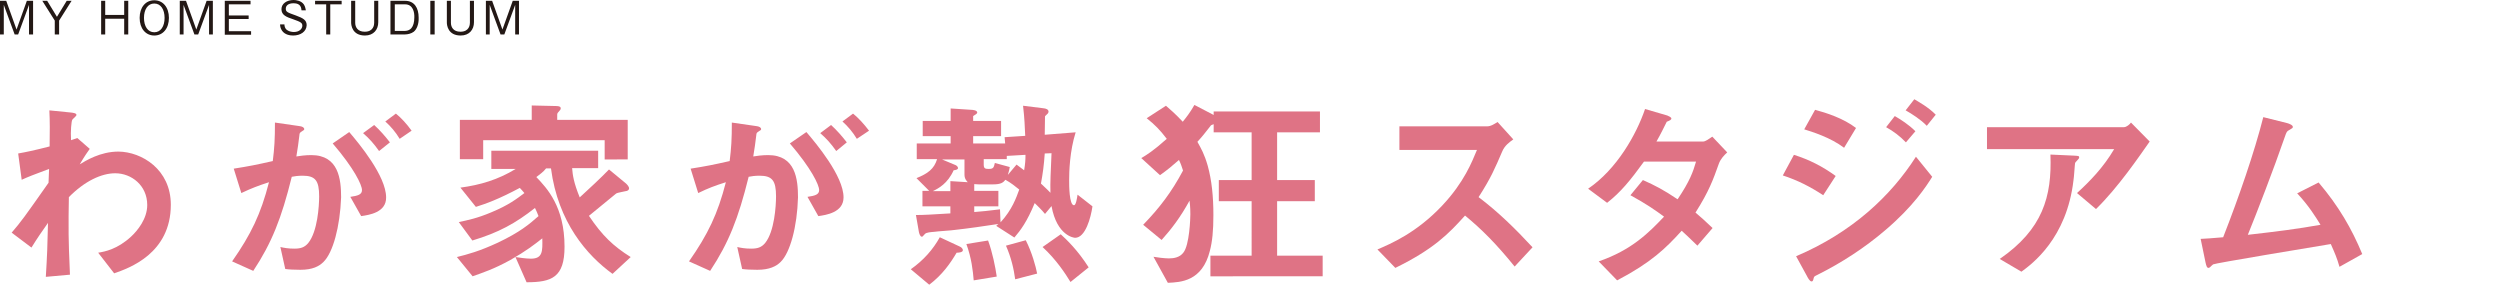
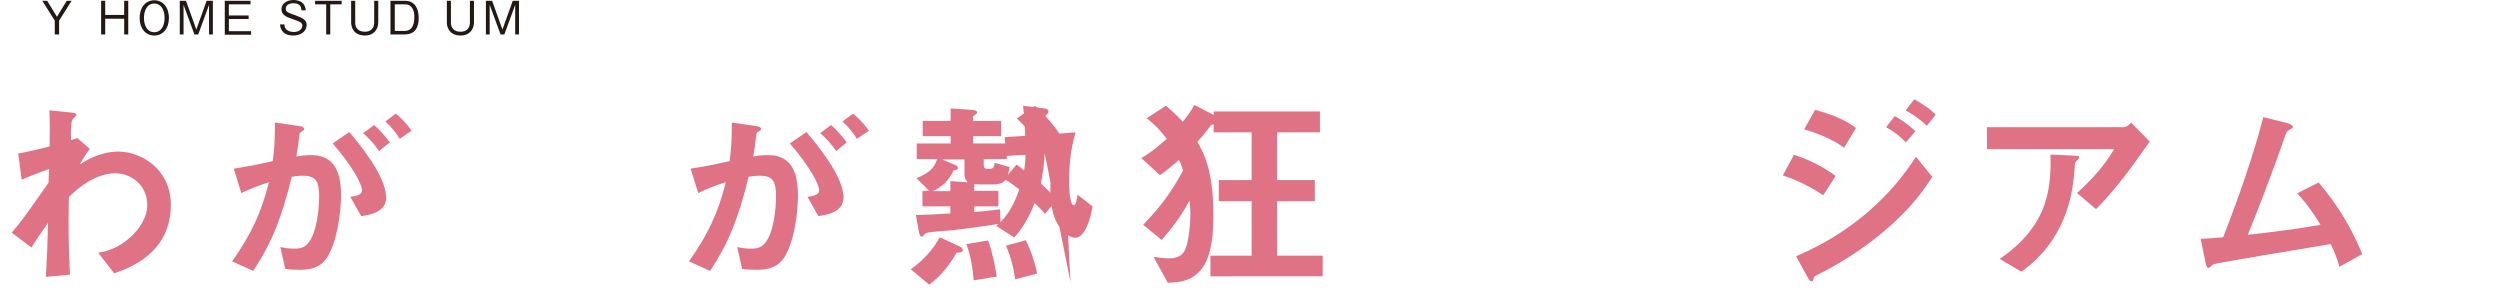
<svg xmlns="http://www.w3.org/2000/svg" version="1.1" id="レイヤー_1" x="0px" y="0px" viewBox="0 0 922 107.5" style="enable-background:new 0 0 922 107.5;" xml:space="preserve">
  <style type="text/css">
	.st0{fill:#231815;}
	.st1{fill:#DF7385;}
</style>
  <g>
    <g>
-       <path class="st0" d="M10.7,12.7V1.8l-4,10.9H5.4l-4-10.9v10.9H0V0.3h2.3l3.8,10.6L9.9,0.3h2.3v12.4H10.7z" />
      <path class="st0" d="M21.8,7.6v5.1h-1.6V7.6l-4.6-7.3h1.8L21,6.2l3.6-5.9h1.8L21.8,7.6z" />
      <path class="st0" d="M45.8,12.7V6.9h-7v5.8h-1.5V0.3h1.5v5.2h7V0.3h1.5v12.4H45.8z" />
      <path class="st0" d="M56.9,13.1c-3.2,0-5.4-2.6-5.4-6.5s2.2-6.5,5.4-6.5s5.4,2.6,5.4,6.5C62.3,10.5,60.1,13.1,56.9,13.1z     M56.9,1.3c-2.4,0-3.8,2.2-3.8,5.3s1.4,5.3,3.8,5.3c2.4,0,3.8-2.2,3.8-5.3S59.3,1.3,56.9,1.3z" />
      <path class="st0" d="M77.1,12.7V1.8l-4,10.9h-1.4l-4-10.9v10.9h-1.4V0.3h2.3l3.8,10.6l3.8-10.6h2.3v12.4H77.1z" />
      <path class="st0" d="M82.9,12.7V0.3h9.5v1.3h-8v4.1h7.3V7h-7.3v4.5h8.2v1.3h-9.7V12.7z" />
      <path class="st0" d="M108.1,13.1c-1,0-3-0.2-4.1-1.8c-0.6-0.9-0.7-1.7-0.7-2.3h1.6c0,0.5,0.1,1.5,1,2.1c0.8,0.6,2,0.7,2.5,0.7    c2,0,3.1-1.2,3.1-2.3s-0.6-1.4-3.4-2.4c-2.4-0.8-4.3-1.5-4.3-3.7c0-2.1,2-3.4,4.5-3.4c0.8,0,2.8,0.2,3.8,1.7    c0.5,0.8,0.6,1.7,0.7,2.1h-1.6c-0.1-0.8-0.2-2.6-2.9-2.6c-1.9,0-2.9,0.8-2.9,2s0.6,1.4,3.7,2.5c2.7,1,4,1.7,4,3.6    C113,11.7,110.8,13.1,108.1,13.1z" />
      <path class="st0" d="M121.8,1.6v11.1h-1.5V1.6h-4.1V0.3h9.8v1.3C126,1.6,121.8,1.6,121.8,1.6z" />
      <path class="st0" d="M134.6,13.1c-4.7,0-5.1-3.8-5.1-4.8v-8h1.5v8.1c0,1.6,0.9,3.3,3.5,3.3c3.3,0,3.5-2.6,3.5-3.3V0.3h1.5v7.9    C139.5,10.9,137.8,13.1,134.6,13.1z" />
      <path class="st0" d="M152.6,11.7c-0.9,0.7-2.3,1-3.2,1H144V0.3h5.4c3.4,0,5,2.6,5,6.2C154.5,8.9,153.7,10.8,152.6,11.7z     M149.4,1.6h-3.8v9.8h3.8c1,0,1.9-0.5,2.3-1c0.7-0.8,1.1-2.2,1.1-3.9C152.9,4.5,152.3,1.6,149.4,1.6z" />
-       <path class="st0" d="M158.7,12.7V0.3h1.6v12.4H158.7z" />
      <path class="st0" d="M169.9,13.1c-4.7,0-5.1-3.8-5.1-4.8v-8h1.5v8.1c0,1.6,0.9,3.3,3.5,3.3c3.3,0,3.5-2.6,3.5-3.3V0.3h1.5v7.9    C174.8,10.9,173.1,13.1,169.9,13.1z" />
      <path class="st0" d="M190,12.7V1.8l-4,10.9h-1.4l-4-10.9v10.9h-1.4V0.3h2.3l3.8,10.6l3.8-10.6h2.3v12.4H190z" />
    </g>
    <g>
      <path class="st1" d="M42.1,100.8l-5.9-7.6c2.5-0.4,7.1-1.3,12.1-5.9c2.4-2.2,6-6.6,6-11.7c0-7.2-5.8-11.7-11.8-11.7    c-5.1,0-11.3,2.9-17.1,8.8l-0.1,6.8c-0.1,10.1,0.3,16.5,0.5,21.8l-8.9,0.8c0.5-8.2,0.6-11.2,0.8-19.9c-2.4,3.4-3.8,5.4-6.1,9.1    l-7.3-5.5c3.6-4.2,4.6-5.6,13.6-18.4l0.2-5.1c-5.9,2.2-7.7,2.9-10.1,4l-1.3-9.7c2.8-0.5,5.8-1.1,11.6-2.6    c0.1-5.4,0.1-9.4-0.1-13.3l8,0.8c0.7,0.1,2,0.2,2,0.9c0,0.4-1.3,1.4-1.5,1.7c-0.4,0.5-0.7,4.4-0.5,7.6l2.3-0.8l4.6,4    c-2.1,2.9-3,4.6-3.7,5.7c2.2-1.3,7.5-4.7,14.3-4.7C52.3,56,63,62.5,63,75.5C63,93.5,47.6,98.9,42.1,100.8z" />
      <path class="st1" d="M119.3,96.6c-1.6,1.6-4,2.9-8.5,2.9c-2.2,0-4.3-0.1-5.6-0.3l-1.8-8.1c1.3,0.3,2.9,0.6,5.1,0.6    c2.3,0,3.8-0.4,5.2-2.1c3.4-4.2,4-13.6,4-17.2c0-5.8-1.4-7.6-6.1-7.6c-1.6,0-3.1,0.2-4,0.4c-3.8,15.4-7.4,24.4-14.2,34.7l-7.8-3.5    c7-10,10.6-17.5,13.6-29.2c-4,1.3-6.4,2.2-10.2,4l-2.8-9c5.7-0.9,8.2-1.4,14.4-2.8c0.6-4.8,0.8-8,0.8-14.2l9,1.3    c1,0.1,1.8,0.5,1.8,1.1c0,0.3-0.1,0.4-0.8,0.8c-0.9,0.6-0.9,0.6-1,1.6c-0.4,3-0.5,4.3-1.1,7.7c1.2-0.2,3.3-0.5,5.5-0.5    c10.1,0,11,8.9,11,15.6C125.4,83.6,122.8,93.2,119.3,96.6z M133.2,79.7l-4-7.1c2.7-0.4,4.3-0.8,4.3-2.5c0-1.9-2.9-8-10.8-17.2    l6.1-4.2c3.5,4.1,13.6,16.2,13.6,24.1C142.5,78.4,136,79.3,133.2,79.7z M139.8,55.7c-1.9-2.7-3.6-4.6-5.9-6.6l4.1-3    c2.1,1.9,4.1,4.2,5.8,6.4L139.8,55.7z M147.4,51.2c-1.5-2.5-3.3-4.6-5.3-6.4l3.9-2.9c2,1.6,4,3.8,5.8,6.3L147.4,51.2z" />
-       <path class="st1" d="M225.9,101c-9.4-6.8-20.1-19-22.7-38.9h-1.8c-1,1.3-2.3,2.2-3.6,3.2c3.9,4.1,10.4,10.9,10.4,25.7    c0,11.3-4.7,13.1-14,13.1l-4.1-9.3c1.2,0.2,4,0.6,5.7,0.6c4.4,0,4.3-2.8,4.2-7.5c-2.9,2.3-6,4.7-11.8,8c-6.2,3.4-10,4.6-13.9,6    l-5.8-7.1c4-1,8.2-2.1,15.1-5.3c8.2-3.9,11.6-6.8,15-9.8c-0.5-1.3-0.8-2-1.3-3c-7.1,5.6-13.4,9.1-23.1,12l-5-6.8    c3.3-0.7,6.8-1.4,12-3.6c6.5-2.7,9.4-5,12.2-7.1c-0.5-0.6-1.2-1.4-1.7-1.9c-8.1,4.3-12.4,5.8-16.2,7l-5.7-7.1    c7.4-1,13.8-2.9,20.4-6.9h-9v-6.7h39.4V62H211c0.2,2.6,0.6,5.4,2.8,10.8c3.5-3.2,7.6-7,10.8-10.3l6.3,5.2c0.4,0.4,1.1,1.1,1.1,1.8    c0,0.5-0.5,0.8-0.8,0.9c-0.6,0.2-3.5,0.6-4,1c0,0-8.4,6.9-10,8.2c4.9,7.3,9,11.2,15.4,15.2L225.9,101z M223,58.8v-7.1h-44.8v7    h-8.6V44.2h26.5v-5.3l8.8,0.2c0.5,0,1.9,0,1.9,0.8c0,0.5-0.3,0.8-0.5,1c-0.5,0.5-0.8,0.9-0.8,1.3v2h26v14.6    C231.5,58.8,223,58.8,223,58.8z" />
      <path class="st1" d="M287.9,96.6c-1.6,1.6-4.1,2.9-8.6,2.9c-2.2,0-4.3-0.1-5.6-0.3l-1.8-8.1c1.3,0.3,2.9,0.6,5.1,0.6    c2.3,0,3.8-0.4,5.2-2.1c3.4-4.2,4-13.6,4-17.2c0-5.8-1.4-7.6-6.1-7.6c-1.6,0-3.1,0.2-4,0.4c-3.8,15.4-7.4,24.4-14.2,34.7l-7.8-3.5    c7-10,10.6-17.5,13.6-29.2c-4.1,1.3-6.5,2.2-10.2,4l-2.8-9c5.7-0.9,8.2-1.4,14.4-2.8c0.6-4.8,0.8-8,0.8-14.2l9,1.3    c1,0.1,1.8,0.5,1.8,1.1c0,0.3-0.1,0.4-0.8,0.8c-0.9,0.6-0.9,0.6-1,1.6c-0.4,3-0.5,4.3-1.1,7.7c1.2-0.2,3.3-0.5,5.5-0.5    c10.1,0,11,8.9,11,15.6C294,83.6,291.4,93.2,287.9,96.6z M301.8,79.7l-4-7.1c2.7-0.4,4.3-0.8,4.3-2.5c0-1.9-2.9-8-10.8-17.2    l6.1-4.2c3.5,4.1,13.7,16.2,13.7,24.1C311.1,78.4,304.6,79.3,301.8,79.7z M308.4,55.7c-1.9-2.7-3.6-4.6-5.9-6.6l4-3    c2.1,1.9,4.1,4.2,5.8,6.4L308.4,55.7z M316,51.2c-1.5-2.5-3.3-4.6-5.3-6.4l3.9-2.9c2,1.6,4,3.8,5.9,6.3L316,51.2z" />
-       <path class="st1" d="M352.8,93.2c-2.3,3.9-5.3,8.2-10.1,11.8l-6.8-5.7c4.7-3.3,8.2-7.3,10.7-11.8l7.3,3.4c0.5,0.2,1.2,0.7,1.2,1.4    S353.8,93.2,352.8,93.2z M396.5,87.7c-0.4,0-6.7-0.7-8.7-11.7l-2.4,2.9c-1.3-1.6-2.8-3-3.8-4c-2.9,7-5.2,10-7.5,12.7l-6.7-4.3    l0.8-0.7c-5.3,0.8-10.7,1.6-16.1,2.2c-1.1,0.2-6.4,0.5-7.6,0.7c-1.2,0.1-2.9,0.2-3.4,0.8c-0.8,0.8-0.8,1-1.1,1    c-0.7,0-1-1.3-1.1-1.7l-1.1-6.3c3,0,6.1-0.2,12.7-0.6v-2.6h-10.3v-5.7h2.5l-4.7-4.7c4.2-1.7,6.5-3.4,7.6-7h-7.5v-5.8h12.5v-2.7    h-10.3v-5.6h10.3V40l7.6,0.5c0.3,0,2.2,0.1,2.2,1c0,0.5-0.8,0.8-1.5,1.3v1.8h10.3v5.6h-10.3v2.7h11.8l-0.2-2.3l7.6-0.5    c-0.2-3.7-0.2-6-0.8-11.1l7.3,0.9c1.3,0.1,2.1,0.5,2.1,1.3c0,0.3-0.2,0.5-0.3,0.7c-0.8,0.8-0.9,0.8-1,1c0,0.1-0.1,5.7-0.1,6.8    l11.4-0.9c-2.2,7-2.4,14.5-2.4,17.7c0,1.8,0,9.2,1.8,9.2c0.7,0,1.1-2.5,1.3-3.9l5.5,4.3C402.3,80.3,400.3,87.7,396.5,87.7z     M355.7,64.4v-5.6h-8.3l4.8,2c0.3,0.1,1.1,0.5,1.1,1.2c0,0.5-0.7,0.7-1.6,0.8c-2.2,4.9-5.6,6.7-7.7,7.7h6.5v-3.7l6.4,0.4    C356.5,66.7,355.7,66,355.7,64.4z M359.1,103.4c-0.3-3.6-0.8-8.2-2.7-13.4l8-1.3c1.6,4.3,2.7,9.8,3.2,13.3L359.1,103.4z     M370.8,66.3c-0.8,1-1.6,1.7-4.6,1.7H361c-0.6,0-1.3-0.1-1.7-0.1v2.5h8.9v5.7h-8.9v2.1c2.8-0.2,5.4-0.5,9.5-1L369,82    c4.3-4.7,5.8-9.1,6.9-12.1C374.4,68.7,372.8,67.4,370.8,66.3z M371.3,57.5v1.2h-8.5v2c0,1.4,0.5,1.6,1.8,1.6    c1.8,0,1.9-0.5,2.3-2.2l5.5,1.5c-0.1,0.6-0.3,1.7-0.7,2.9l3.2-3.8c0.5,0.4,1.9,1.4,2.8,2.1c0.4-2.4,0.5-3.8,0.5-5.7L371.3,57.5z     M374.4,103c-0.5-3.8-1.5-8.1-3.4-12.4l7.3-2c2.3,4.5,3.7,9.7,4.2,12.3L374.4,103z M385.3,56.6c-0.3,4.4-0.7,7.3-1.4,11.1    c1,1,2.2,2,3.5,3.4c-0.1-4.1,0.1-7.3,0.4-14.6L385.3,56.6z M394.8,104c-1.9-3.1-5.2-8.2-10.3-12.9l6.7-4.7    c2.3,2.1,6.2,5.8,10.3,12.2L394.8,104z" />
+       <path class="st1" d="M352.8,93.2c-2.3,3.9-5.3,8.2-10.1,11.8l-6.8-5.7c4.7-3.3,8.2-7.3,10.7-11.8l7.3,3.4c0.5,0.2,1.2,0.7,1.2,1.4    S353.8,93.2,352.8,93.2z M396.5,87.7c-0.4,0-6.7-0.7-8.7-11.7l-2.4,2.9c-1.3-1.6-2.8-3-3.8-4c-2.9,7-5.2,10-7.5,12.7l-6.7-4.3    l0.8-0.7c-5.3,0.8-10.7,1.6-16.1,2.2c-1.1,0.2-6.4,0.5-7.6,0.7c-1.2,0.1-2.9,0.2-3.4,0.8c-0.8,0.8-0.8,1-1.1,1    c-0.7,0-1-1.3-1.1-1.7l-1.1-6.3c3,0,6.1-0.2,12.7-0.6v-2.6h-10.3v-5.7h2.5l-4.7-4.7c4.2-1.7,6.5-3.4,7.6-7h-7.5v-5.8h12.5v-2.7    h-10.3v-5.6h10.3V40l7.6,0.5c0.3,0,2.2,0.1,2.2,1c0,0.5-0.8,0.8-1.5,1.3v1.8h10.3v5.6h-10.3v2.7h11.8l-0.2-2.3l7.6-0.5    c-0.2-3.7-0.2-6-0.8-11.1l7.3,0.9c1.3,0.1,2.1,0.5,2.1,1.3c0,0.3-0.2,0.5-0.3,0.7c-0.8,0.8-0.9,0.8-1,1c0,0.1-0.1,5.7-0.1,6.8    l11.4-0.9c-2.2,7-2.4,14.5-2.4,17.7c0,1.8,0,9.2,1.8,9.2c0.7,0,1.1-2.5,1.3-3.9l5.5,4.3C402.3,80.3,400.3,87.7,396.5,87.7z     M355.7,64.4v-5.6h-8.3l4.8,2c0.3,0.1,1.1,0.5,1.1,1.2c0,0.5-0.7,0.7-1.6,0.8c-2.2,4.9-5.6,6.7-7.7,7.7h6.5v-3.7l6.4,0.4    C356.5,66.7,355.7,66,355.7,64.4z M359.1,103.4c-0.3-3.6-0.8-8.2-2.7-13.4l8-1.3c1.6,4.3,2.7,9.8,3.2,13.3L359.1,103.4z     M370.8,66.3c-0.8,1-1.6,1.7-4.6,1.7H361c-0.6,0-1.3-0.1-1.7-0.1v2.5h8.9v5.7h-8.9v2.1c2.8-0.2,5.4-0.5,9.5-1L369,82    c4.3-4.7,5.8-9.1,6.9-12.1C374.4,68.7,372.8,67.4,370.8,66.3z M371.3,57.5v1.2h-8.5v2c0,1.4,0.5,1.6,1.8,1.6    c1.8,0,1.9-0.5,2.3-2.2l5.5,1.5c-0.1,0.6-0.3,1.7-0.7,2.9l3.2-3.8c0.5,0.4,1.9,1.4,2.8,2.1c0.4-2.4,0.5-3.8,0.5-5.7L371.3,57.5z     M374.4,103c-0.5-3.8-1.5-8.1-3.4-12.4l7.3-2c2.3,4.5,3.7,9.7,4.2,12.3L374.4,103z M385.3,56.6c-0.3,4.4-0.7,7.3-1.4,11.1    c1,1,2.2,2,3.5,3.4c-0.1-4.1,0.1-7.3,0.4-14.6L385.3,56.6z c-1.9-3.1-5.2-8.2-10.3-12.9l6.7-4.7    c2.3,2.1,6.2,5.8,10.3,12.2L394.8,104z" />
      <path class="st1" d="M446.4,101.9v-7.6h15.2V74.2h-12.1v-7.8h12.1V48.8h-14v-3c-0.6,0.2-1.1,0.4-1.2,0.7c-2.4,3-2.6,3.4-4.8,5.8    c1.4,2.5,2.6,4.6,3.8,8.8c1.5,5.4,2.1,11.4,2.1,18.2c0,5.8-0.4,9.8-1.3,13.2c-2.8,11.3-10.8,11.6-15.5,11.8l-5.3-9.6    c1,0.2,4.1,0.6,5.7,0.6c1.9,0,4-0.4,5.3-2.1c2.3-2.8,2.6-12.8,2.6-14.2c0-2.7-0.2-4.1-0.3-5c-3.4,6.2-6.7,10.5-10.3,14.5l-6.8-5.6    c6.1-6.3,10.5-12.1,14.7-20c-0.5-1.5-0.8-2.5-1.5-3.9c-2.5,2.2-4.3,3.7-7,5.6l-6.9-6.3c1.9-1.1,4.5-2.7,9.4-7.1    c-2.6-3.4-4.3-5.1-7.4-7.6L430,39c1.4,1.2,3.5,3,6.2,5.9c1.2-1.5,2.6-3.2,4.3-6.2l7.1,3.7v-1.3h39.2v7.7H471v17.6h13.9v7.8H471    v20.1h16.8v7.6L446.4,101.9L446.4,101.9z" />
-       <path class="st1" d="M558.6,98.3c-6.8-8.4-12.2-13.8-18.3-18.8c-6,6.7-11.6,12.4-25.7,19.3L508,92c4.9-2.1,14.4-6.1,23.9-16.2    c8.1-8.6,11-16.2,12.8-20.5h-28.6v-8.7h32.3c1.4,0,2.6-0.8,3.9-1.6l5.8,6.4c-1.5,1.1-3.2,2.3-4.1,4.5c-2.6,6-4,9.5-8.7,16.8    c7.3,5.5,13.7,11.8,19.9,18.5L558.6,98.3z" />
-       <path class="st1" d="M633.9,60.4c-2.1,5.9-3.6,10.1-8.6,18c1.9,1.6,3.7,3.2,6.3,5.7l-5.6,6.5c-1.3-1.2-2.7-2.7-5.8-5.5    c-5.8,6.4-11.2,11.7-23.8,18.3l-6.8-7c12.2-4.2,18.5-10.6,24.1-16.5c-3.1-2.3-6.7-4.8-12.4-7.9l4.6-5.6c4.5,2,7.6,3.6,12.8,7.1    c4.5-6.7,5.7-10.1,6.8-13.9h-19.2c-5,6.9-8.6,11.3-13.6,15.2l-7-5.2c10.6-7.2,17.8-20,21-29.4l8.2,2.4c0.4,0.2,1.5,0.6,1.5,1.1    s-0.7,0.8-1.7,1.2c-0.9,1.8-2.3,4.7-3.8,7.3h17.2c0.9,0,2.2-1,3.4-1.8l5.5,5.8C635.8,57.3,634.5,58.7,633.9,60.4z" />
      <path class="st1" d="M672.4,72c-4.7-3.1-9.4-5.5-14.9-7.3l4.1-7.6c5.7,1.8,10.6,4.3,15.4,7.8L672.4,72z M695.4,84.8    c-7.7,6.6-16.2,12.1-25.2,16.6c-1,0.5-1.1,0.5-1.3,1.1c-0.2,1-0.4,1.3-0.8,1.3c-0.7,0-1.5-1.6-1.7-2l-4-7.3    c20.7-8.8,35-22.3,44.2-36.7l6,7.4C710.3,68.9,705.6,76.1,695.4,84.8z M680.1,54.5c-5-3.8-11.8-5.9-14.7-6.8l4-7.2    c4.1,1.1,10.4,3.1,15.1,6.7L680.1,54.5z M702.9,52.5c-2.2-2.3-4.6-4.1-7.3-5.6l3.2-4.1c2.2,1.3,5.1,3.1,7.6,5.6L702.9,52.5z     M710.6,46.4c-2.2-2.3-5.5-4.4-7.8-5.7l3.2-4.1c1.3,0.8,5.2,2.9,7.9,5.7L710.6,46.4z" />
      <path class="st1" d="M773,77.1l-7-5.9c4.7-4.3,9.7-9.4,13.7-16.2h-46.9v-8.1h50.5c1,0,2.2-1.1,2.6-1.7l6.9,7    C789,57.6,781.2,69.1,773,77.1z M766.4,58.8c-0.1,0.2-1,1-1.1,1.3c-0.1,0.2-0.4,5.4-0.6,6.4c-2.5,21.4-15.2,30.8-19.2,33.7l-8-4.7    c15.8-10.9,19.3-22.9,18.7-38.5l8.8,0.4c1.6,0.1,1.8,0.1,1.8,0.7C766.8,58.4,766.6,58.5,766.4,58.8z" />
      <path class="st1" d="M862.8,98.4c-0.9-3.2-1.7-5-3.2-8.4c-7.2,1.2-42.9,7.1-43.4,7.5c-0.2,0.1-1.1,1-1.1,1    c-0.2,0.1-0.3,0.3-0.6,0.3c-0.6,0-0.8-0.7-1.1-2l-1.8-8.7c1.8-0.1,4-0.2,8.3-0.6c5.8-14.8,11.5-31.3,14.8-44.3l8.8,2.2    c0.7,0.2,2.1,0.7,2.1,1.4c0,0.4-0.2,0.5-1.4,1.2c-0.8,0.4-0.9,0.6-1.6,2.6c-4,11.6-10.3,27.9-13.6,36c10.6-1.2,18.5-2.2,26.8-3.7    c-1.9-3.1-4.4-7.1-8.6-11.6l7.9-4c7.4,8.7,12.2,17,16.1,26.4L862.8,98.4z" />
    </g>
  </g>
</svg>